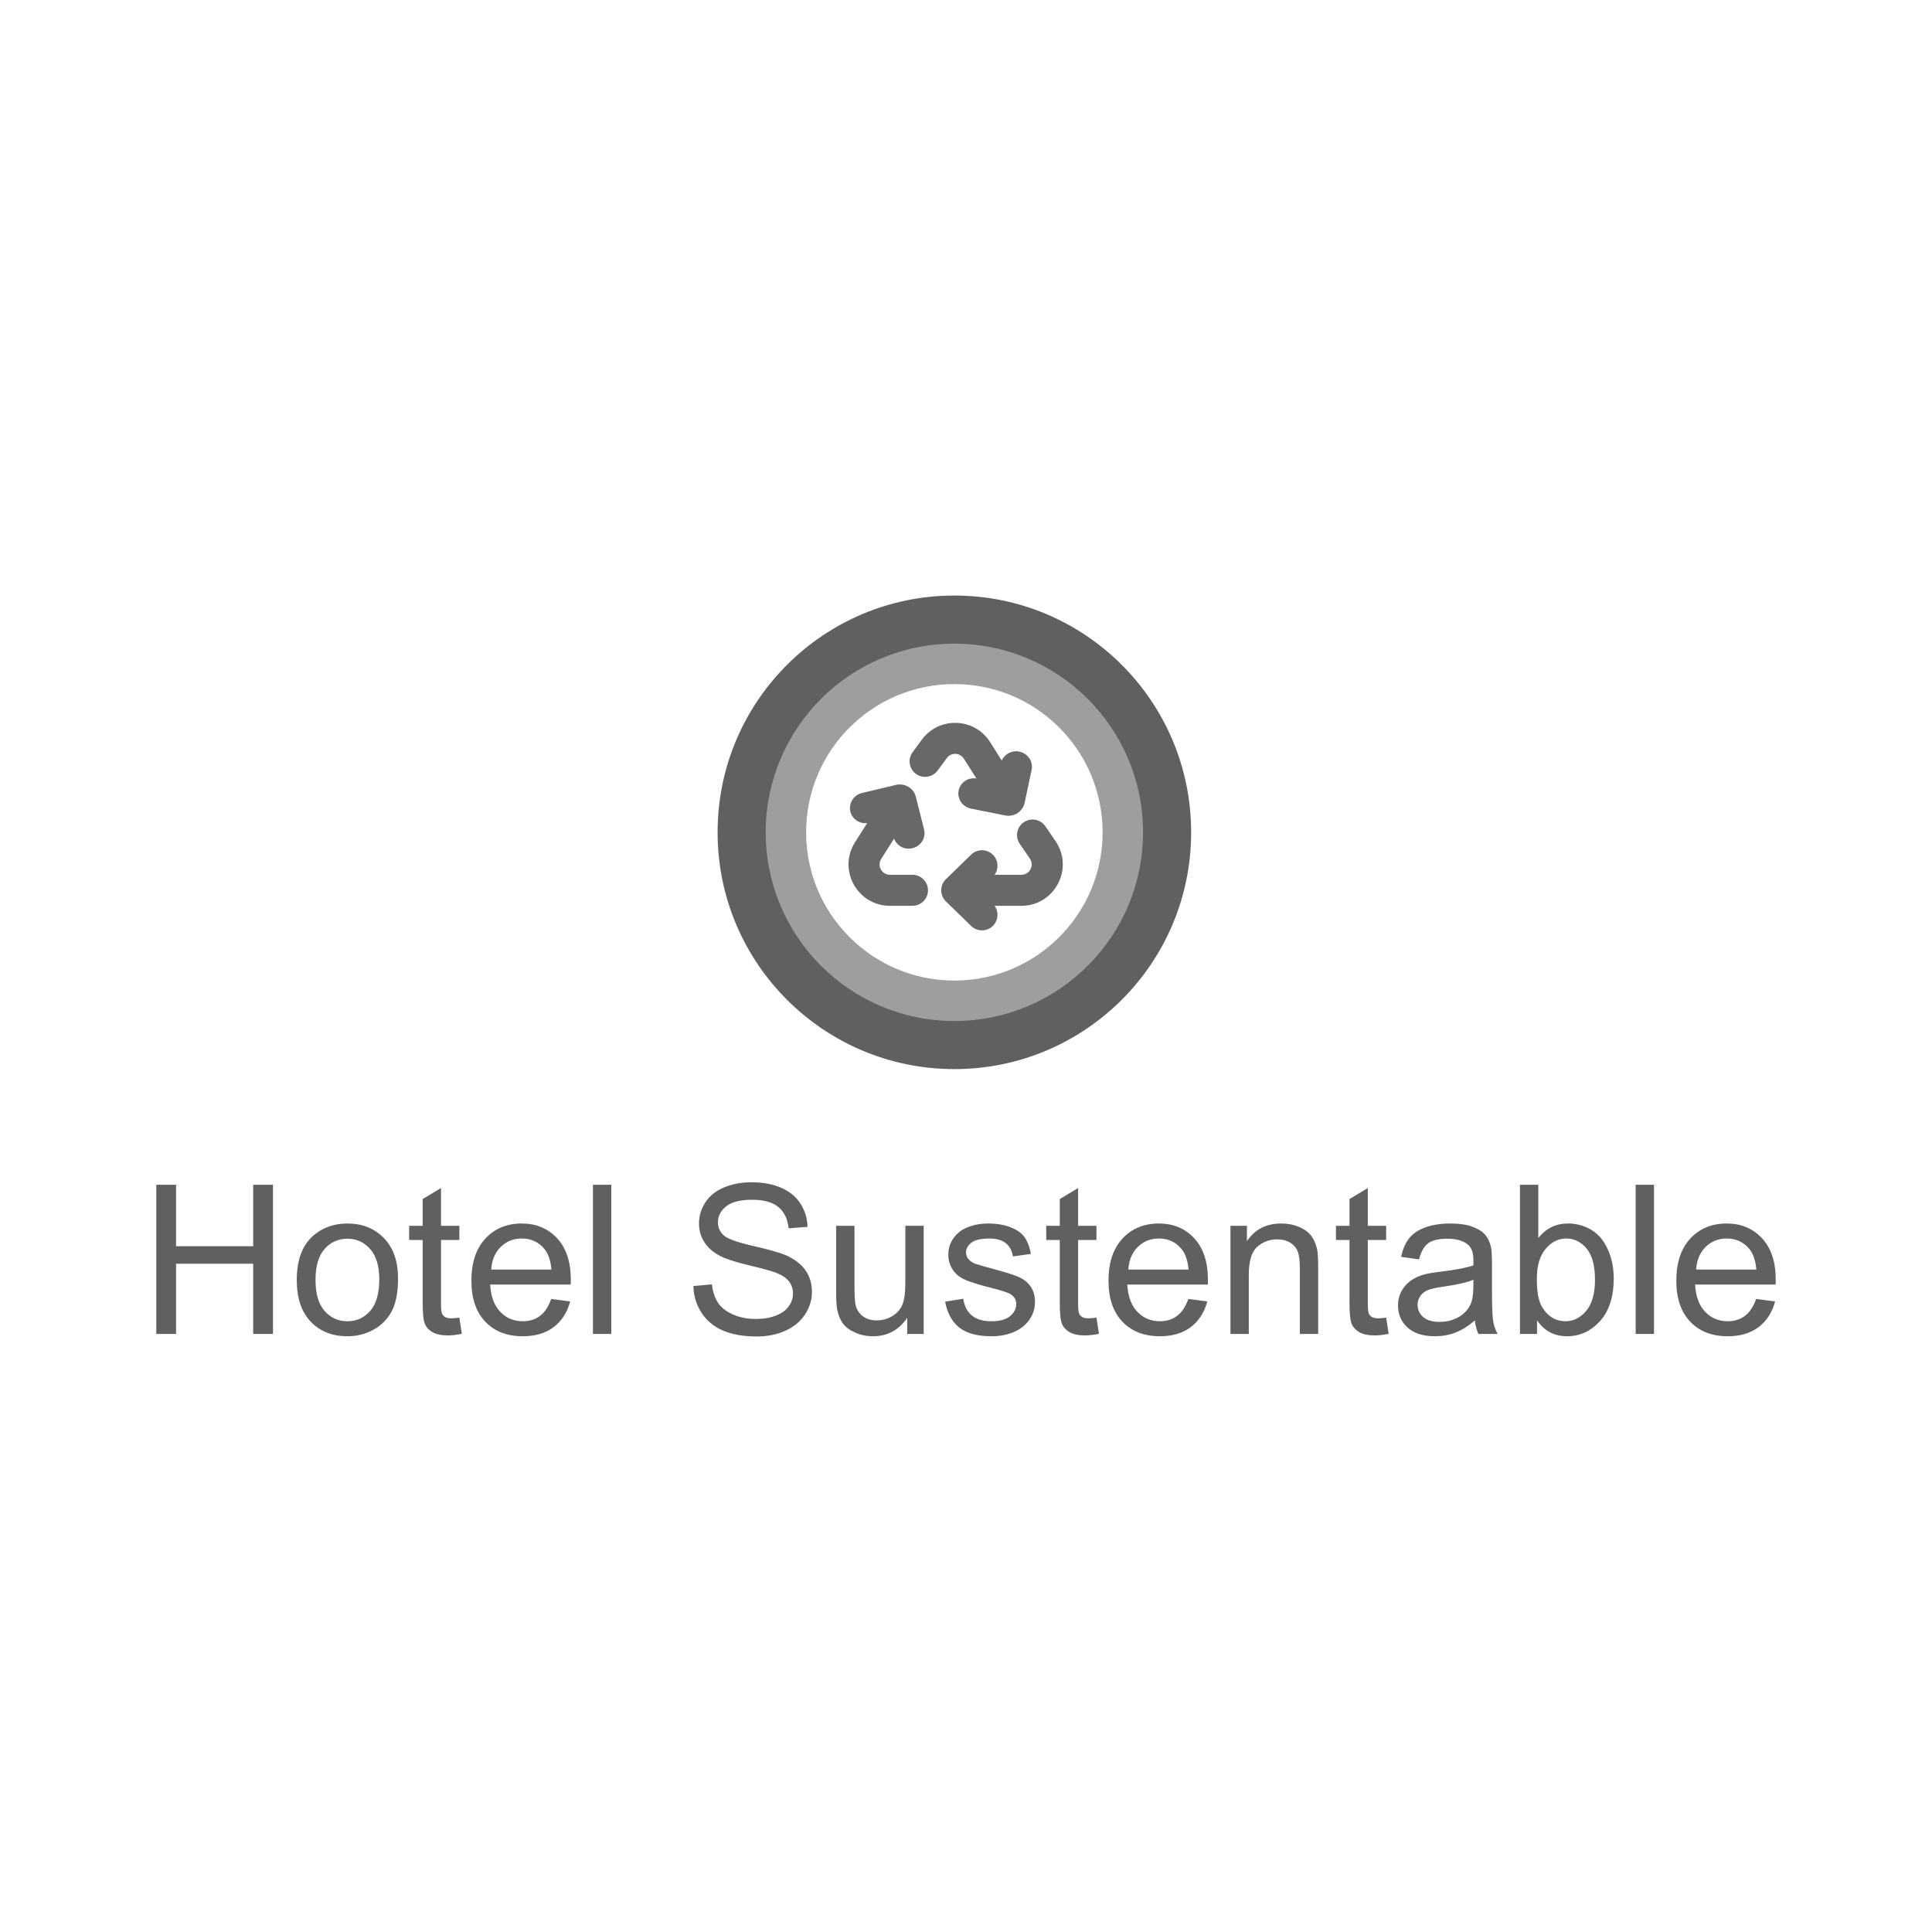
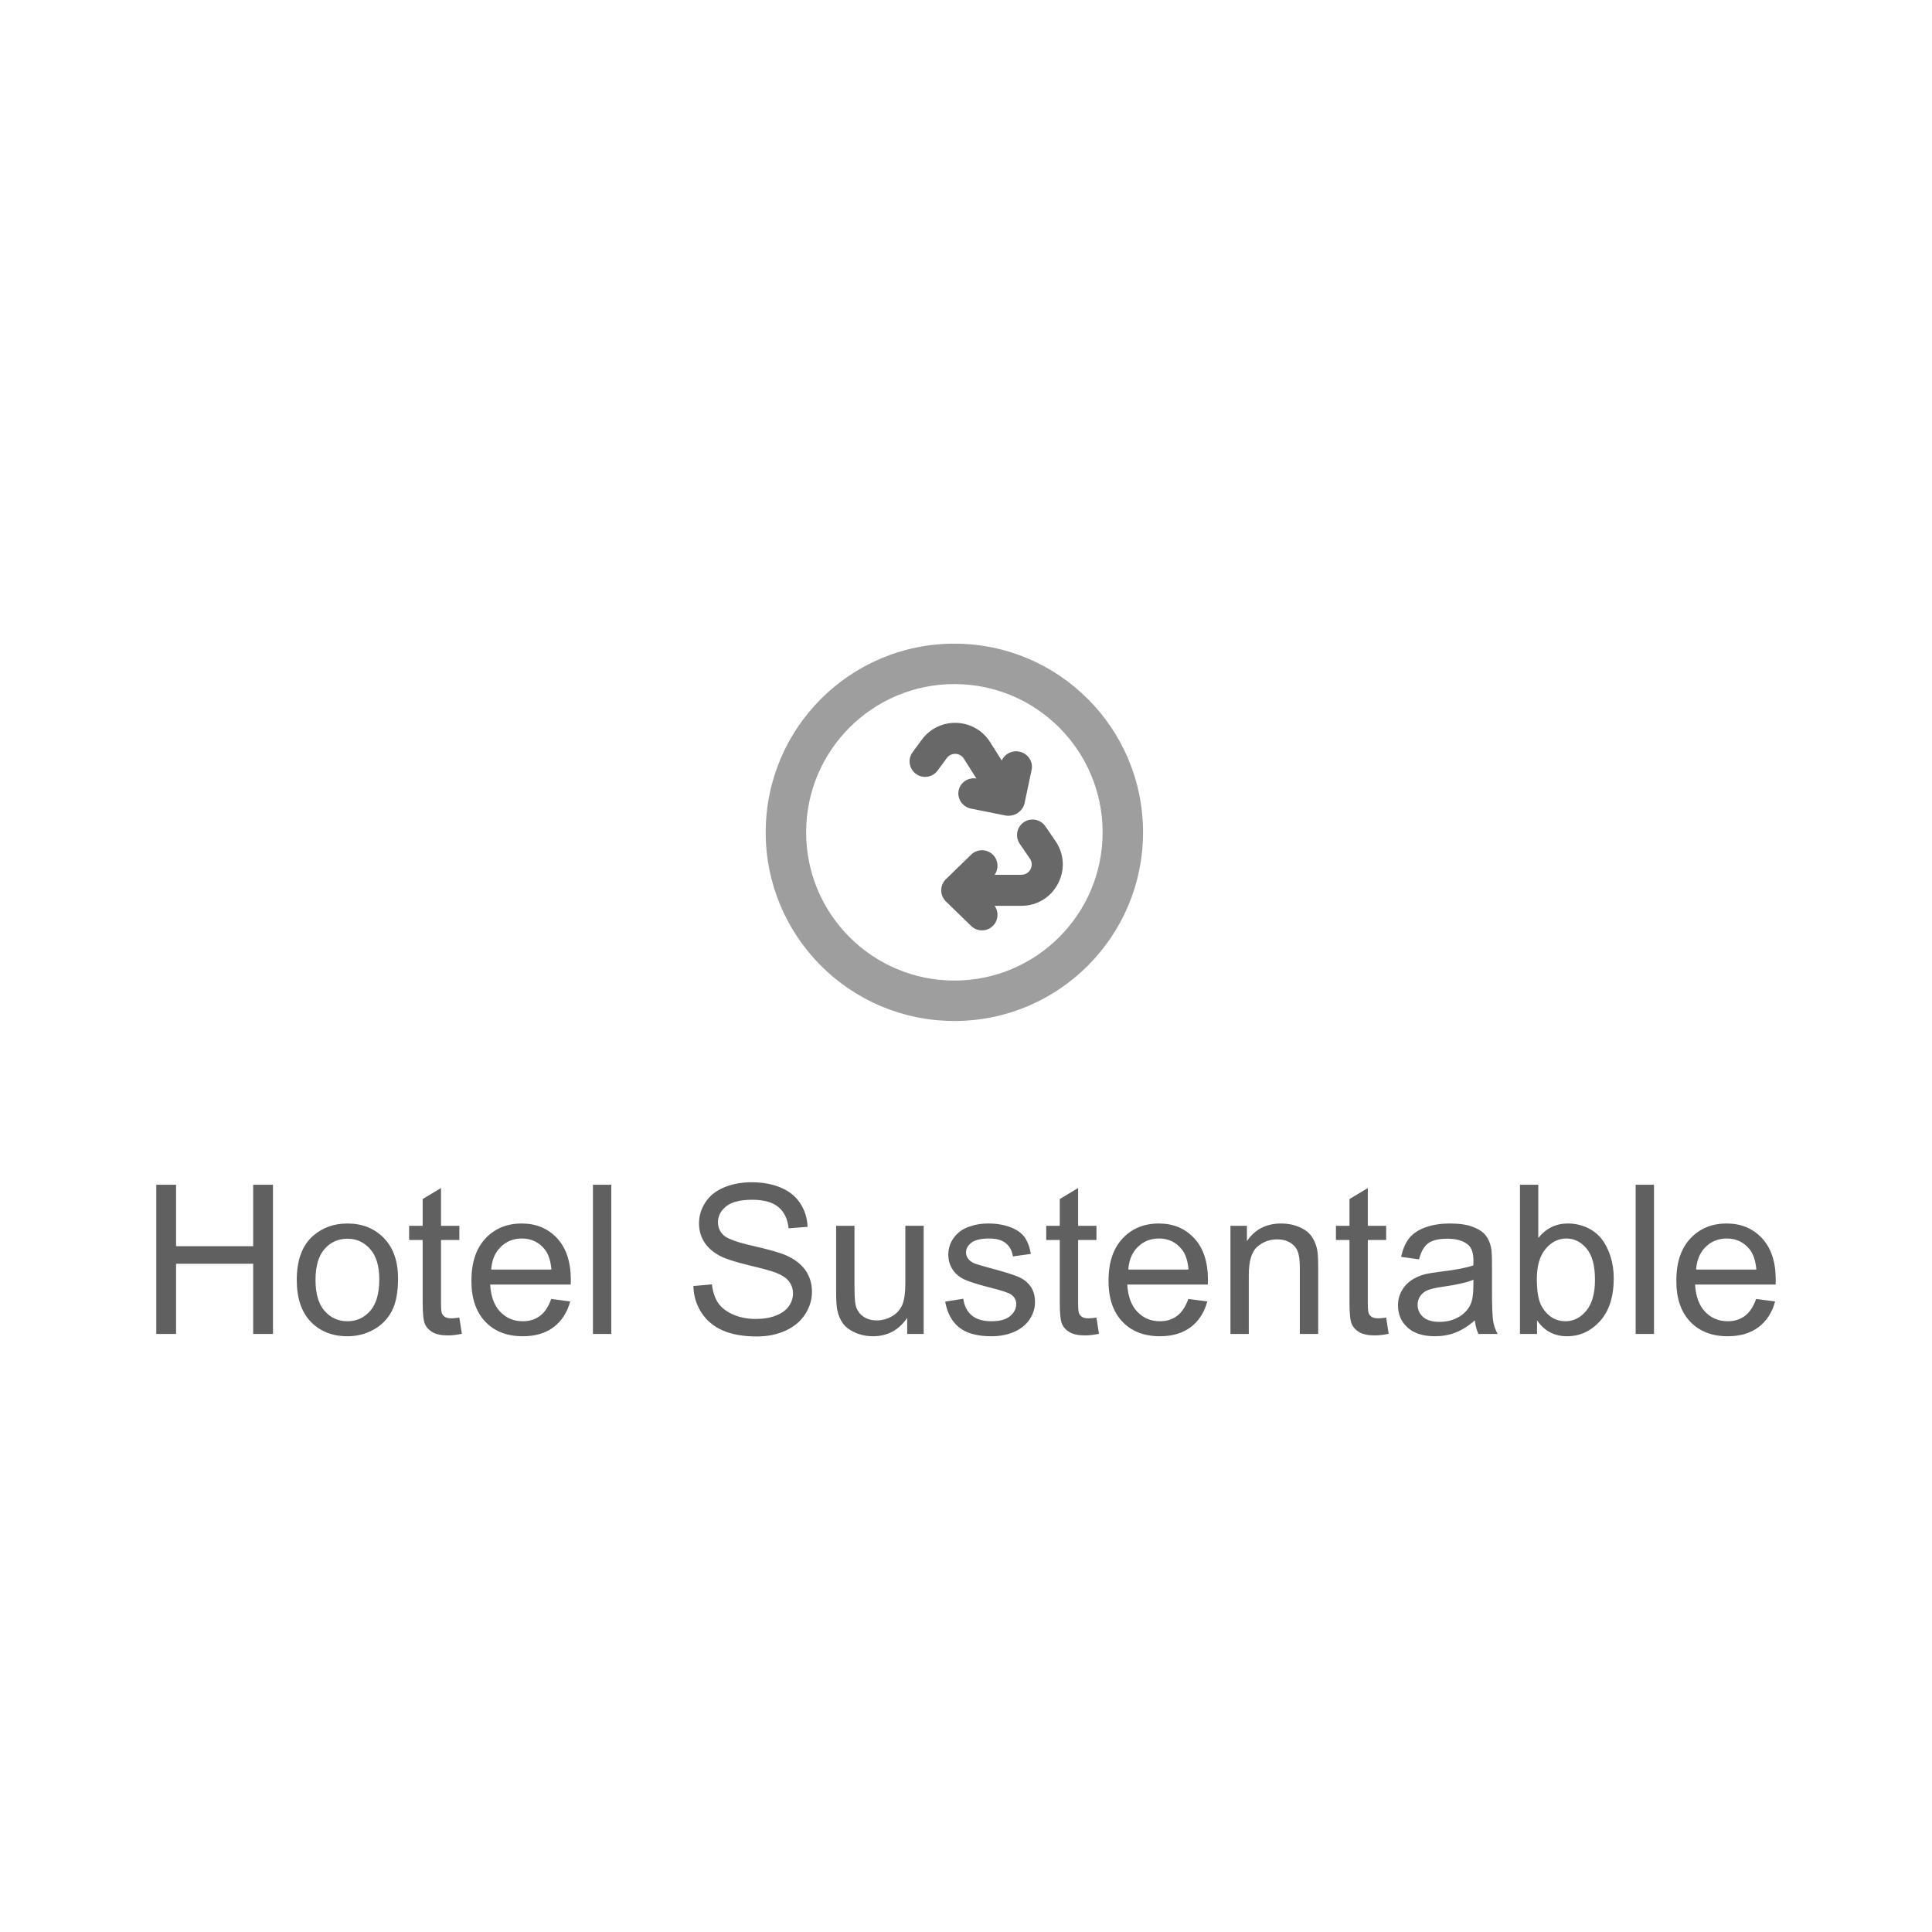
<svg xmlns="http://www.w3.org/2000/svg" xml:space="preserve" width="48.26mm" height="48.26mm" version="1.1" style="shape-rendering:geometricPrecision; text-rendering:geometricPrecision; image-rendering:optimizeQuality; fill-rule:evenodd; clip-rule:evenodd" viewBox="0 0 3415 3415">
  <defs>
    <style type="text/css">
   
    .fil0 {fill:none}
    .fil2 {fill:#606060}
    .fil1 {fill:#686868}
    .fil4 {fill:#9E9E9E}
    .fil3 {fill:#606060;fill-rule:nonzero}
   
  </style>
  </defs>
  <g id="Capa_x0020_1">
    <g id="_2257113541168">
      <rect class="fil0" width="3415" height="3415" />
      <g>
        <g id="recycle-svgrepo-com.svg">
          <path class="fil1" d="M1673.55 1339.97c7.62,-10.37 23.28,-9.82 30.17,1.05l22.21 35.05c-14.66,-2.37 -28.62,6.96 -31.48,21.27 -2.92,14.65 6.9,28.97 21.94,31.98l60.09 12.02c15.91,3.18 31.36,-6.69 34.64,-22.16l12.38 -58.39c3.1,-14.61 -6.56,-29.03 -21.57,-32.21 -13.23,-2.8 -26.19,4.07 -31.21,15.74l-20.67 -32.64c-27.54,-43.48 -90.19,-45.65 -120.67,-4.18l-16.23 22.07c-8.97,12.2 -6.35,29.36 5.84,38.33 12.2,8.97 29.37,6.35 38.33,-5.85l16.23 -22.07z" />
-           <path class="fil1" d="M1532.81 1454.92c-13.68,1.5 -26.56,-7.11 -29.75,-20.51 -3.45,-14.54 5.84,-29.21 20.75,-32.76l59.59 -14.19c15.77,-3.75 31.54,5.54 35.4,20.85l14.6 57.9c3.66,14.49 -5.43,29.27 -20.31,33.02 -13.97,3.52 -28.06,-3.96 -32.76,-16.89l-22.73 35.88c-7.71,12.17 1.04,28.06 15.45,28.06l39.83 0c15.14,0 27.42,12.28 27.42,27.42 0,15.14 -12.28,27.42 -27.42,27.42l-39.83 0c-57.62,0 -92.6,-63.56 -61.77,-112.24l21.52 -33.97z" />
          <path class="fil1" d="M1673.33 1594.68c-0.23,-0.23 -0.46,-0.45 -0.69,-0.69 -5.51,-5.01 -8.98,-12.24 -8.98,-20.29 0,-8.05 3.47,-15.28 8.98,-20.29 0.23,-0.23 0.45,-0.46 0.69,-0.69l43.33 -42.1c10.86,-10.55 28.22,-10.3 38.77,0.56 9.4,9.68 10.23,24.52 2.61,35.1l47.33 0c14.7,0 23.39,-16.49 15.07,-28.62l-17.93 -26.13c-8.56,-12.48 -5.39,-29.55 7.1,-38.12 12.49,-8.57 29.55,-5.39 38.12,7.1l17.92 26.13c33.29,48.51 -1.44,114.48 -60.28,114.48l-47.33 0c7.61,10.58 6.79,25.42 -2.61,35.1 -10.55,10.85 -27.91,11.11 -38.77,0.56l-43.33 -42.1z" />
        </g>
-         <path class="fil2" d="M1686.95 1142.36c181.61,0 328.84,147.23 328.84,328.85 0,181.62 -147.23,328.85 -328.84,328.85 -181.62,0 -328.85,-147.23 -328.85,-328.85 0,-181.62 147.23,-328.85 328.85,-328.85zm0 -89.68c231.15,0 418.52,187.39 418.52,418.53 0,231.15 -187.38,418.53 -418.52,418.53 -231.15,0 -418.53,-187.39 -418.53,-418.53 0,-231.15 187.38,-418.53 418.53,-418.53z" />
        <path class="fil3" d="M276.23 2357.9l0 -263.75 34.99 0 0 108.66 136.3 0 0 -108.66 34.99 0 0 263.75 -34.99 0 0 -124.14 -136.3 0 0 124.14 -34.99 0zm248.33 -95.59c0,-35.3 9.82,-61.45 29.53,-78.45 16.39,-14.12 36.47,-21.19 60.11,-21.19 26.21,0 47.7,8.6 64.4,25.79 16.64,17.13 24.99,40.89 24.99,71.16 0,24.55 -3.68,43.83 -11.05,57.89 -7.37,14.06 -18.11,24.99 -32.23,32.78 -14.05,7.8 -29.47,11.67 -46.1,11.67 -26.77,0 -48.38,-8.53 -64.9,-25.67 -16.52,-17.13 -24.74,-41.81 -24.74,-73.98zm33.15 0.06c0,24.43 5.34,42.73 16.02,54.83 10.75,12.16 24.19,18.24 40.46,18.24 16.08,0 29.47,-6.08 40.21,-18.3 10.68,-12.21 16.02,-30.82 16.02,-55.8 0,-23.58 -5.4,-41.45 -16.15,-53.54 -10.74,-12.16 -24.12,-18.24 -40.09,-18.24 -16.27,0 -29.71,6.02 -40.46,18.12 -10.68,12.09 -16.02,30.33 -16.02,54.7zm254.23 66.62l4.42 28.61c-9.09,1.9 -17.25,2.88 -24.37,2.88 -11.73,0 -20.81,-1.84 -27.32,-5.58 -6.45,-3.74 -10.99,-8.6 -13.63,-14.68 -2.64,-6.08 -3.93,-18.84 -3.93,-38.31l0 -110.13 -23.95 0 0 -25.05 23.95 0 0 -47.28 32.41 -19.46 0 66.74 32.42 0 0 25.05 -32.42 0 0 111.98c0,9.27 0.56,15.22 1.72,17.86 1.11,2.65 2.95,4.73 5.53,6.33 2.58,1.54 6.26,2.34 11.05,2.34 3.56,0 8.29,-0.43 14.12,-1.29zm162.39 -32.97l33.52 4.42c-5.22,19.47 -14.98,34.63 -29.22,45.37 -14.24,10.74 -32.42,16.15 -54.58,16.15 -27.87,0 -49.97,-8.6 -66.3,-25.79 -16.33,-17.13 -24.5,-41.26 -24.5,-72.26 0,-32.05 8.23,-56.97 24.74,-74.65 16.52,-17.74 37.94,-26.59 64.28,-26.59 25.48,0 46.29,8.66 62.44,26.03 16.15,17.37 24.25,41.81 24.25,73.3 0,1.9 -0.06,4.79 -0.18,8.6l-142.37 0c1.23,20.93 7.13,37.02 17.8,48.13 10.62,11.11 23.95,16.7 39.85,16.7 11.85,0 21.98,-3.13 30.33,-9.4 8.41,-6.26 15.04,-16.27 19.96,-30.02zm-106.09 -51.94l106.46 0c-1.42,-16.08 -5.53,-28.12 -12.22,-36.16 -10.25,-12.47 -23.63,-18.73 -40.03,-18.73 -14.85,0 -27.32,4.97 -37.45,14.92 -10.07,9.94 -15.65,23.27 -16.76,39.97zm179.83 113.82l0 -263.75 32.42 0 0 263.75 -32.42 0zm177.55 -84.72l32.78 -2.94c1.53,13.26 5.15,24.12 10.86,32.66 5.71,8.48 14.55,15.35 26.52,20.63 11.97,5.22 25.48,7.86 40.46,7.86 13.32,0 25.05,-1.97 35.24,-5.96 10.19,-3.99 17.74,-9.45 22.71,-16.39 4.97,-6.93 7.49,-14.49 7.49,-22.59 0,-8.22 -2.39,-15.41 -7.18,-21.61 -4.78,-6.14 -12.71,-11.29 -23.75,-15.53 -7.06,-2.7 -22.71,-7 -46.97,-12.83 -24.25,-5.83 -41.19,-11.3 -50.89,-16.45 -12.58,-6.63 -21.92,-14.86 -28.06,-24.62 -6.2,-9.77 -9.27,-20.75 -9.27,-32.85 0,-13.38 3.81,-25.85 11.36,-37.39 7.55,-11.6 18.54,-20.38 33.1,-26.39 14.49,-6.02 30.63,-9.03 48.37,-9.03 19.52,0 36.78,3.13 51.69,9.45 14.92,6.26 26.4,15.53 34.45,27.82 8.04,12.21 12.34,26.09 12.95,41.56l-33.52 2.58c-1.78,-16.64 -7.85,-29.22 -18.24,-37.7 -10.37,-8.53 -25.72,-12.77 -45.98,-12.77 -21.12,0 -36.53,3.87 -46.17,11.61 -9.64,7.73 -14.49,17.07 -14.49,27.99 0,9.45 3.44,17.25 10.25,23.39 6.75,6.07 24.25,12.4 52.61,18.78 28.37,6.45 47.83,12.04 58.39,16.83 15.29,7.06 26.65,15.96 33.95,26.83 7.31,10.81 10.93,23.27 10.93,37.39 0,14.05 -3.99,27.19 -12.03,39.6 -8.05,12.4 -19.52,22.04 -34.57,28.91 -15.04,6.88 -31.92,10.32 -50.77,10.32 -23.82,0 -43.77,-3.5 -59.86,-10.44 -16.15,-6.94 -28.73,-17.38 -37.88,-31.38 -9.21,-13.93 -14,-29.71 -14.49,-47.33zm377.94 84.72l0 -28.43c-14.86,21.67 -35,32.48 -60.47,32.48 -11.24,0 -21.73,-2.15 -31.5,-6.45 -9.76,-4.36 -17,-9.77 -21.73,-16.28 -4.73,-6.57 -8.05,-14.55 -9.95,-24 -1.29,-6.38 -1.96,-16.45 -1.96,-30.2l0 -118.31 32.42 0 0 105.78c0,16.88 0.67,28.3 1.96,34.14 2.02,8.53 6.33,15.16 12.96,20.01 6.57,4.85 14.67,7.3 24.37,7.3 9.7,0 18.79,-2.46 27.26,-7.42 8.48,-4.97 14.49,-11.79 18.05,-20.32 3.5,-8.53 5.28,-21 5.28,-37.27l0 -102.22 32.42 0 0 191.18 -29.1 0zm67.1 -57.1l32.05 -5.15c1.78,12.83 6.81,22.65 15.04,29.53 8.23,6.81 19.77,10.25 34.5,10.25 14.92,0 25.97,-3.01 33.22,-9.09 7.18,-6.02 10.81,-13.14 10.81,-21.31 0,-7.3 -3.26,-13.08 -9.7,-17.25 -4.54,-2.89 -15.6,-6.51 -33.15,-10.99 -23.7,-5.96 -40.09,-11.11 -49.3,-15.47 -9.15,-4.42 -16.08,-10.44 -20.81,-18.17 -4.73,-7.68 -7.12,-16.21 -7.12,-25.55 0,-8.53 1.96,-16.39 5.83,-23.63 3.93,-7.25 9.21,-13.26 15.9,-18.05 5.03,-3.68 11.91,-6.81 20.56,-9.39 8.72,-2.58 17.99,-3.87 27.94,-3.87 14.98,0 28.12,2.15 39.41,6.51 11.36,4.3 19.71,10.19 25.11,17.56 5.34,7.43 9.09,17.32 11.12,29.71l-31.68 4.42c-1.42,-9.94 -5.59,-17.74 -12.46,-23.33 -6.88,-5.58 -16.58,-8.35 -29.16,-8.35 -14.8,0 -25.42,2.46 -31.74,7.37 -6.33,4.92 -9.52,10.69 -9.52,17.25 0,4.17 1.29,7.98 3.93,11.36 2.64,3.44 6.75,6.33 12.4,8.6 3.26,1.23 12.71,3.99 28.55,8.29 22.84,6.08 38.81,11.12 47.89,14.98 9.09,3.87 16.2,9.58 21.36,16.95 5.22,7.43 7.8,16.64 7.8,27.69 0,10.74 -3.13,20.87 -9.45,30.39 -6.33,9.52 -15.41,16.88 -27.26,22.11 -11.92,5.22 -25.36,7.8 -40.34,7.8 -24.8,0 -43.77,-5.16 -56.79,-15.41 -13.01,-10.32 -21.3,-25.54 -24.92,-45.74zm267.43 28.18l4.42 28.61c-9.09,1.9 -17.25,2.88 -24.37,2.88 -11.73,0 -20.81,-1.84 -27.32,-5.58 -6.45,-3.74 -10.99,-8.6 -13.63,-14.68 -2.64,-6.08 -3.93,-18.84 -3.93,-38.31l0 -110.13 -23.95 0 0 -25.05 23.95 0 0 -47.28 32.41 -19.46 0 66.74 32.42 0 0 25.05 -32.42 0 0 111.98c0,9.27 0.56,15.22 1.72,17.86 1.11,2.65 2.95,4.73 5.53,6.33 2.58,1.54 6.26,2.34 11.05,2.34 3.56,0 8.29,-0.43 14.12,-1.29zm162.39 -32.97l33.52 4.42c-5.22,19.47 -14.98,34.63 -29.22,45.37 -14.24,10.74 -32.42,16.15 -54.58,16.15 -27.87,0 -49.97,-8.6 -66.3,-25.79 -16.33,-17.13 -24.5,-41.26 -24.5,-72.26 0,-32.05 8.23,-56.97 24.74,-74.65 16.52,-17.74 37.94,-26.59 64.28,-26.59 25.48,0 46.29,8.66 62.44,26.03 16.15,17.37 24.25,41.81 24.25,73.3 0,1.9 -0.06,4.79 -0.18,8.6l-142.37 0c1.23,20.93 7.13,37.02 17.8,48.13 10.62,11.11 23.95,16.7 39.85,16.7 11.85,0 21.98,-3.13 30.33,-9.4 8.41,-6.26 15.04,-16.27 19.96,-30.02zm-106.09 -51.94l106.46 0c-1.42,-16.08 -5.53,-28.12 -12.22,-36.16 -10.25,-12.47 -23.63,-18.73 -40.03,-18.73 -14.85,0 -27.32,4.97 -37.45,14.92 -10.07,9.94 -15.65,23.27 -16.76,39.97zm180.56 113.82l0 -191.18 29.1 0 0 27.14c14,-20.81 34.26,-31.19 60.72,-31.19 11.54,0 22.1,2.09 31.74,6.21 9.64,4.11 16.88,9.57 21.67,16.27 4.79,6.69 8.17,14.67 10.07,23.88 1.17,6.01 1.78,16.52 1.78,31.49l0 117.39 -32.42 0 0 -116.16c0,-13.2 -1.22,-23.08 -3.74,-29.59 -2.52,-6.5 -7,-11.73 -13.38,-15.65 -6.39,-3.87 -13.94,-5.83 -22.53,-5.83 -13.76,0 -25.6,4.36 -35.61,13.13 -10.01,8.72 -14.98,25.35 -14.98,49.79l0 104.31 -32.42 0zm275.22 -28.91l4.42 28.61c-9.09,1.9 -17.25,2.88 -24.37,2.88 -11.73,0 -20.81,-1.84 -27.32,-5.58 -6.45,-3.74 -10.99,-8.6 -13.63,-14.68 -2.64,-6.08 -3.93,-18.84 -3.93,-38.31l0 -110.13 -23.95 0 0 -25.05 23.95 0 0 -47.28 32.41 -19.46 0 66.74 32.42 0 0 25.05 -32.42 0 0 111.98c0,9.27 0.56,15.22 1.72,17.86 1.11,2.65 2.95,4.73 5.53,6.33 2.58,1.54 6.26,2.34 11.05,2.34 3.56,0 8.29,-0.43 14.12,-1.29zm156.87 4.97c-12.04,10.25 -23.64,17.44 -34.75,21.67 -11.11,4.24 -23.02,6.33 -35.79,6.33 -21,0 -37.14,-5.09 -48.44,-15.35 -11.3,-10.2 -16.95,-23.27 -16.95,-39.17 0,-9.33 2.15,-17.86 6.38,-25.6 4.3,-7.73 9.89,-13.87 16.76,-18.54 6.93,-4.66 14.67,-8.22 23.33,-10.62 6.38,-1.66 16.02,-3.25 28.85,-4.85 26.15,-3.07 45.49,-6.81 57.83,-11.11 0.13,-4.42 0.18,-7.25 0.18,-8.41 0,-13.14 -3.07,-22.41 -9.21,-27.81 -8.29,-7.31 -20.63,-10.93 -36.96,-10.93 -15.28,0 -26.59,2.7 -33.83,8.05 -7.3,5.34 -12.65,14.8 -16.14,28.43l-31.68 -4.42c2.89,-13.57 7.61,-24.55 14.24,-32.9 6.63,-8.35 16.2,-14.73 28.73,-19.28 12.46,-4.49 27.01,-6.76 43.47,-6.76 16.32,0 29.65,1.9 39.9,5.77 10.19,3.86 17.74,8.65 22.53,14.49 4.79,5.84 8.17,13.2 10.13,22.11 1.04,5.53 1.59,15.47 1.59,29.78l0 42.97c0,30.02 0.68,48.99 2.03,57.03 1.29,8.04 3.99,15.72 7.92,23.08l-33.89 0c-3.26,-6.81 -5.34,-14.8 -6.26,-23.95zm-2.58 -71.83c-11.79,4.79 -29.47,8.85 -53.04,12.16 -13.38,1.9 -22.84,4.05 -28.36,6.45 -5.53,2.4 -9.77,5.89 -12.77,10.44 -3.01,4.61 -4.54,9.7 -4.54,15.35 0,8.53 3.26,15.72 9.82,21.43 6.57,5.71 16.15,8.6 28.74,8.6 12.46,0 23.57,-2.7 33.34,-8.17 9.7,-5.41 16.88,-12.83 21.43,-22.23 3.5,-7.3 5.22,-18.05 5.22,-32.23l0.18 -11.79zm112.41 95.78l-30.2 0 0 -263.75 32.42 0 0 94.11c13.69,-17.07 31.12,-25.6 52.36,-25.6 11.73,0 22.9,2.34 33.4,7.06 10.5,4.73 19.09,11.42 25.91,19.96 6.76,8.59 12.09,18.91 15.9,31 3.87,12.04 5.77,24.99 5.77,38.74 0,32.66 -8.1,57.95 -24.25,75.76 -16.21,17.87 -35.61,26.77 -58.27,26.77 -22.53,0 -40.21,-9.4 -53.04,-28.12l0 24.07zm-0.37 -97c0,22.84 3.13,39.35 9.33,49.54 10.19,16.64 23.95,24.99 41.32,24.99 14.18,0 26.4,-6.14 36.65,-18.42 10.32,-12.28 15.48,-30.58 15.48,-54.89 0,-24.92 -4.91,-43.28 -14.8,-55.13 -9.89,-11.85 -21.86,-17.8 -35.86,-17.8 -14.18,0 -26.4,6.14 -36.65,18.42 -10.32,12.28 -15.48,30.02 -15.48,53.29zm174.67 97l0 -263.75 32.42 0 0 263.75 -32.42 0zm212.97 -61.88l33.52 4.42c-5.22,19.47 -14.98,34.63 -29.22,45.37 -14.24,10.74 -32.42,16.15 -54.58,16.15 -27.87,0 -49.97,-8.6 -66.3,-25.79 -16.33,-17.13 -24.5,-41.26 -24.5,-72.26 0,-32.05 8.23,-56.97 24.74,-74.65 16.52,-17.74 37.94,-26.59 64.28,-26.59 25.48,0 46.29,8.66 62.44,26.03 16.15,17.37 24.25,41.81 24.25,73.3 0,1.9 -0.06,4.79 -0.18,8.6l-142.37 0c1.23,20.93 7.13,37.02 17.8,48.13 10.62,11.11 23.95,16.7 39.85,16.7 11.85,0 21.98,-3.13 30.33,-9.4 8.41,-6.26 15.04,-16.27 19.96,-30.02zm-106.09 -51.94l106.46 0c-1.42,-16.08 -5.53,-28.12 -12.22,-36.16 -10.25,-12.47 -23.63,-18.73 -40.03,-18.73 -14.85,0 -27.32,4.97 -37.45,14.92 -10.07,9.94 -15.65,23.27 -16.76,39.97z" />
        <path class="fil4" d="M1686.94 1209.18c144.72,0 262.03,117.31 262.03,262.03 0,144.72 -117.32,262.03 -262.03,262.03 -144.71,0 -262.03,-117.31 -262.03,-262.03 0,-144.72 117.32,-262.03 262.03,-262.03zm0 -71.46c184.18,0 333.49,149.31 333.49,333.49 0,184.18 -149.31,333.49 -333.49,333.49 -184.18,0 -333.48,-149.31 -333.48,-333.49 0,-184.18 149.3,-333.49 333.48,-333.49z" />
      </g>
    </g>
  </g>
</svg>